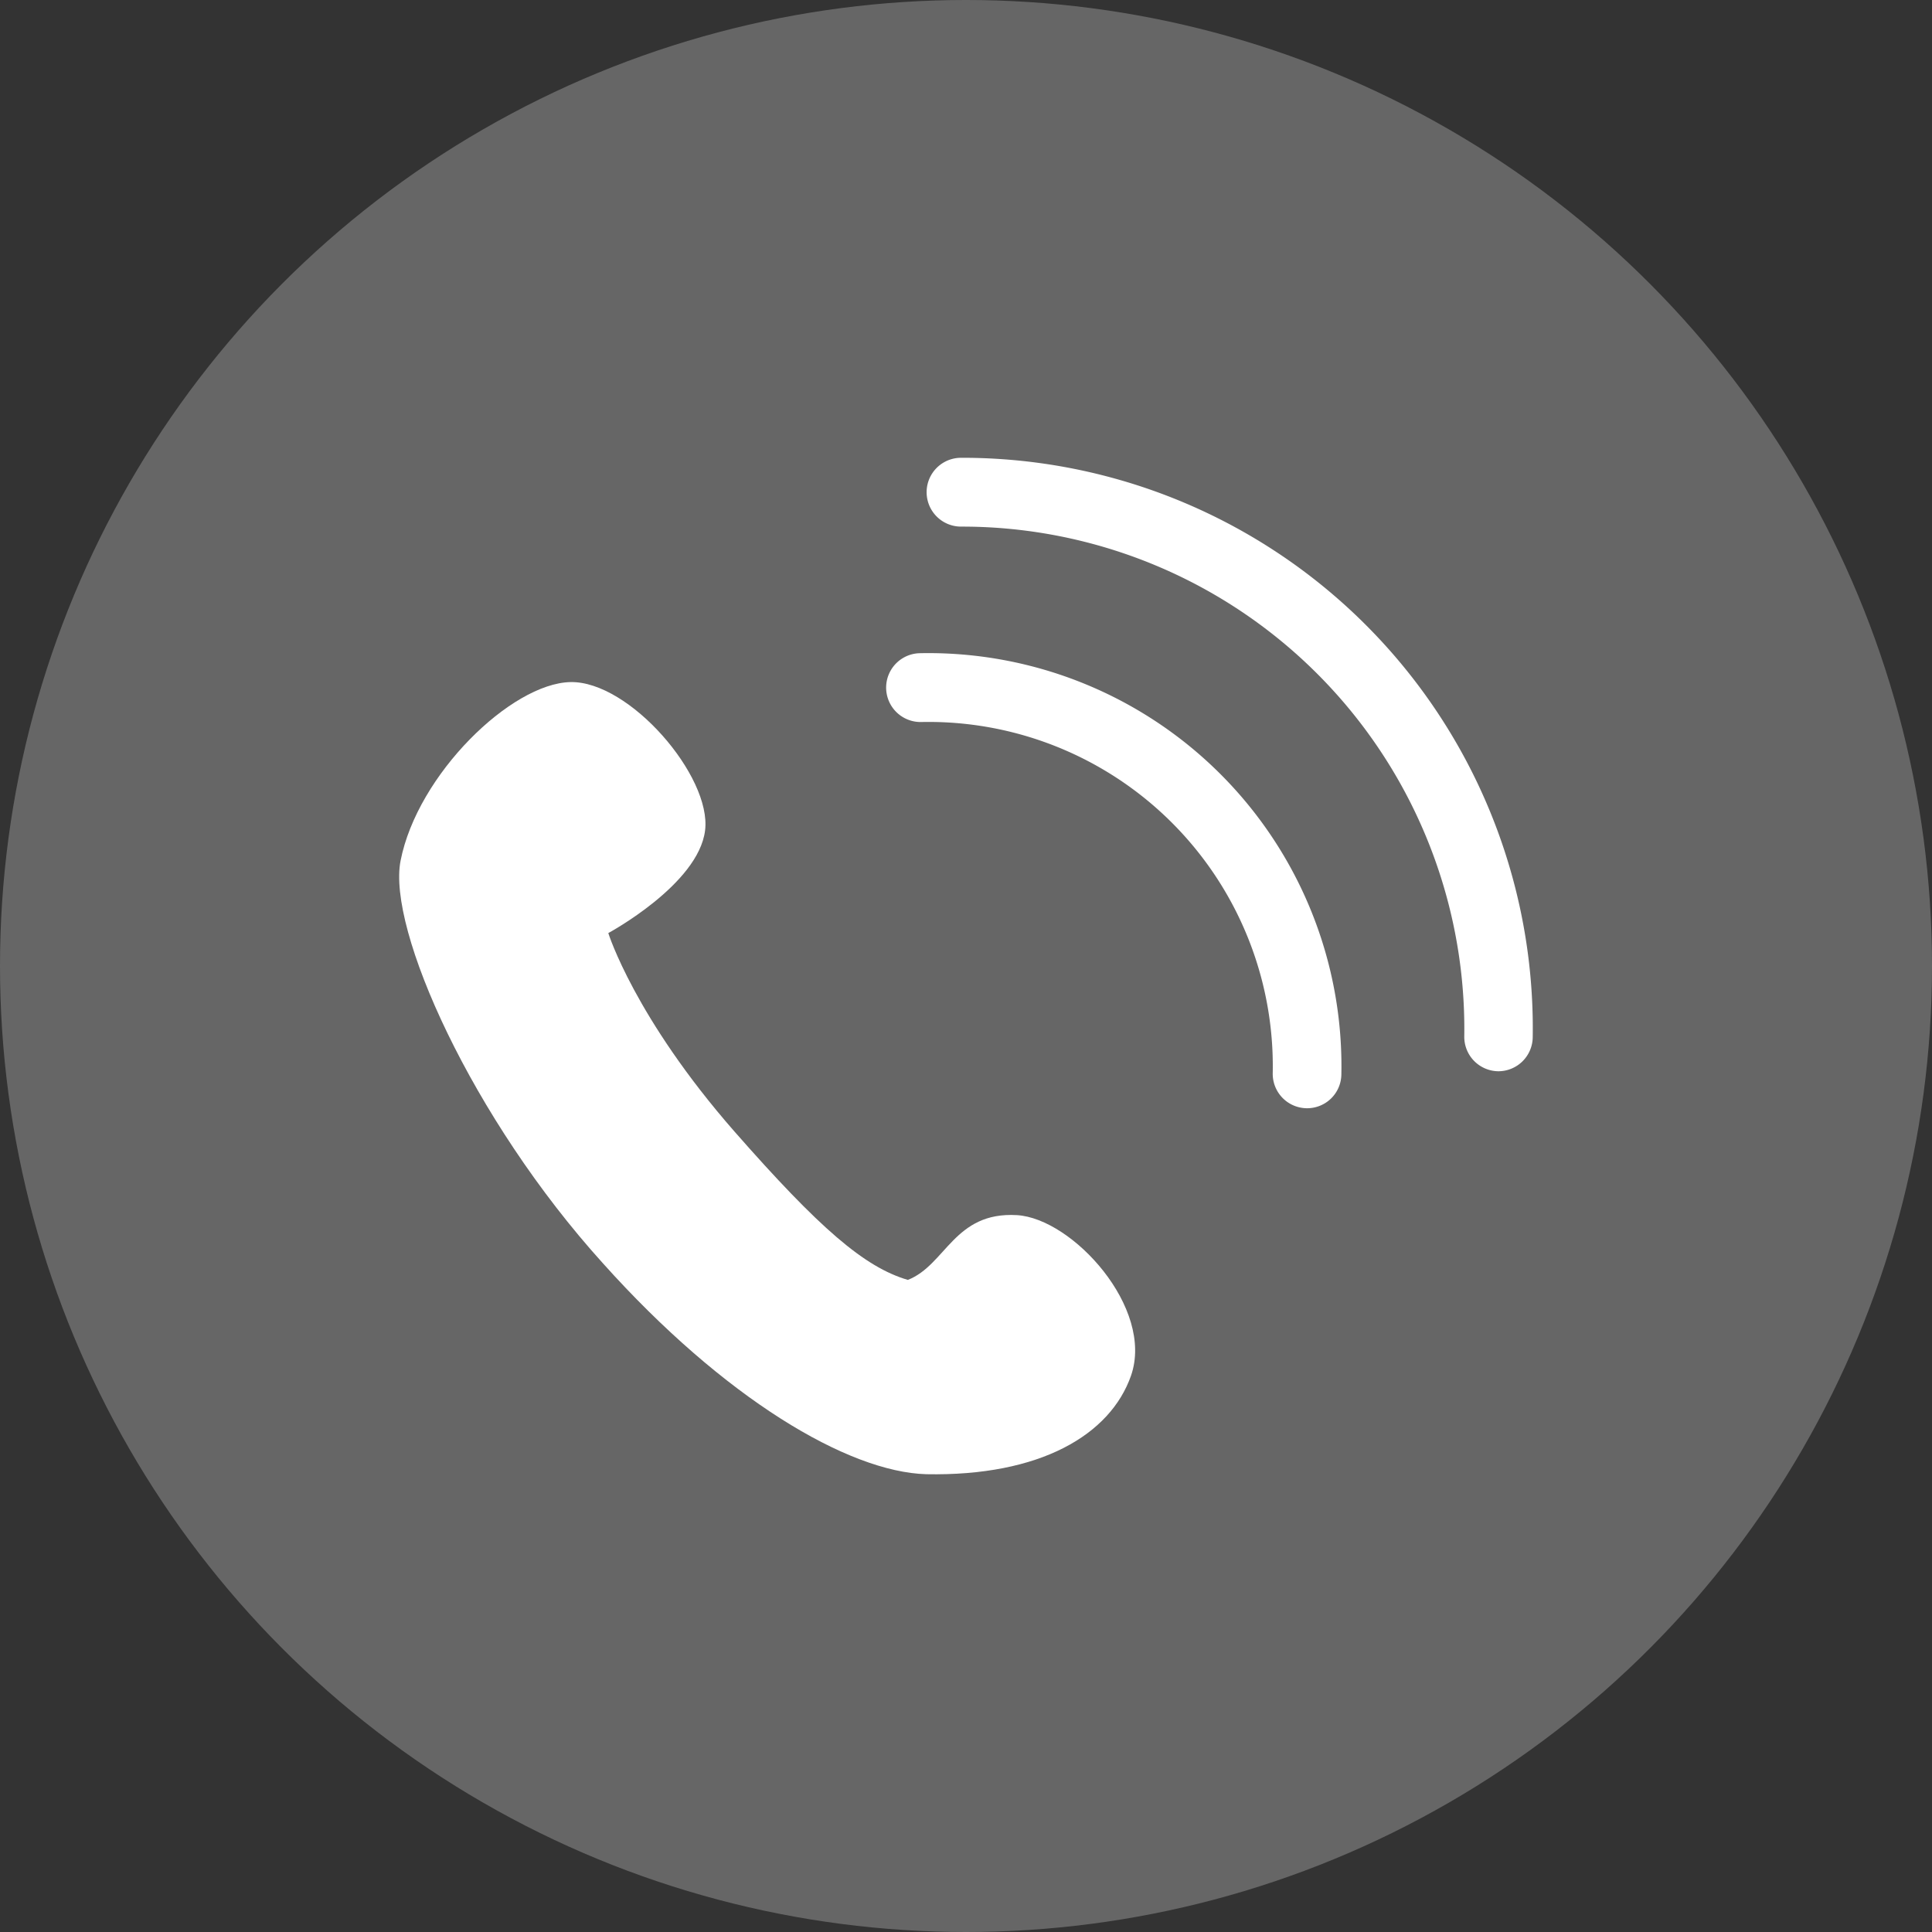
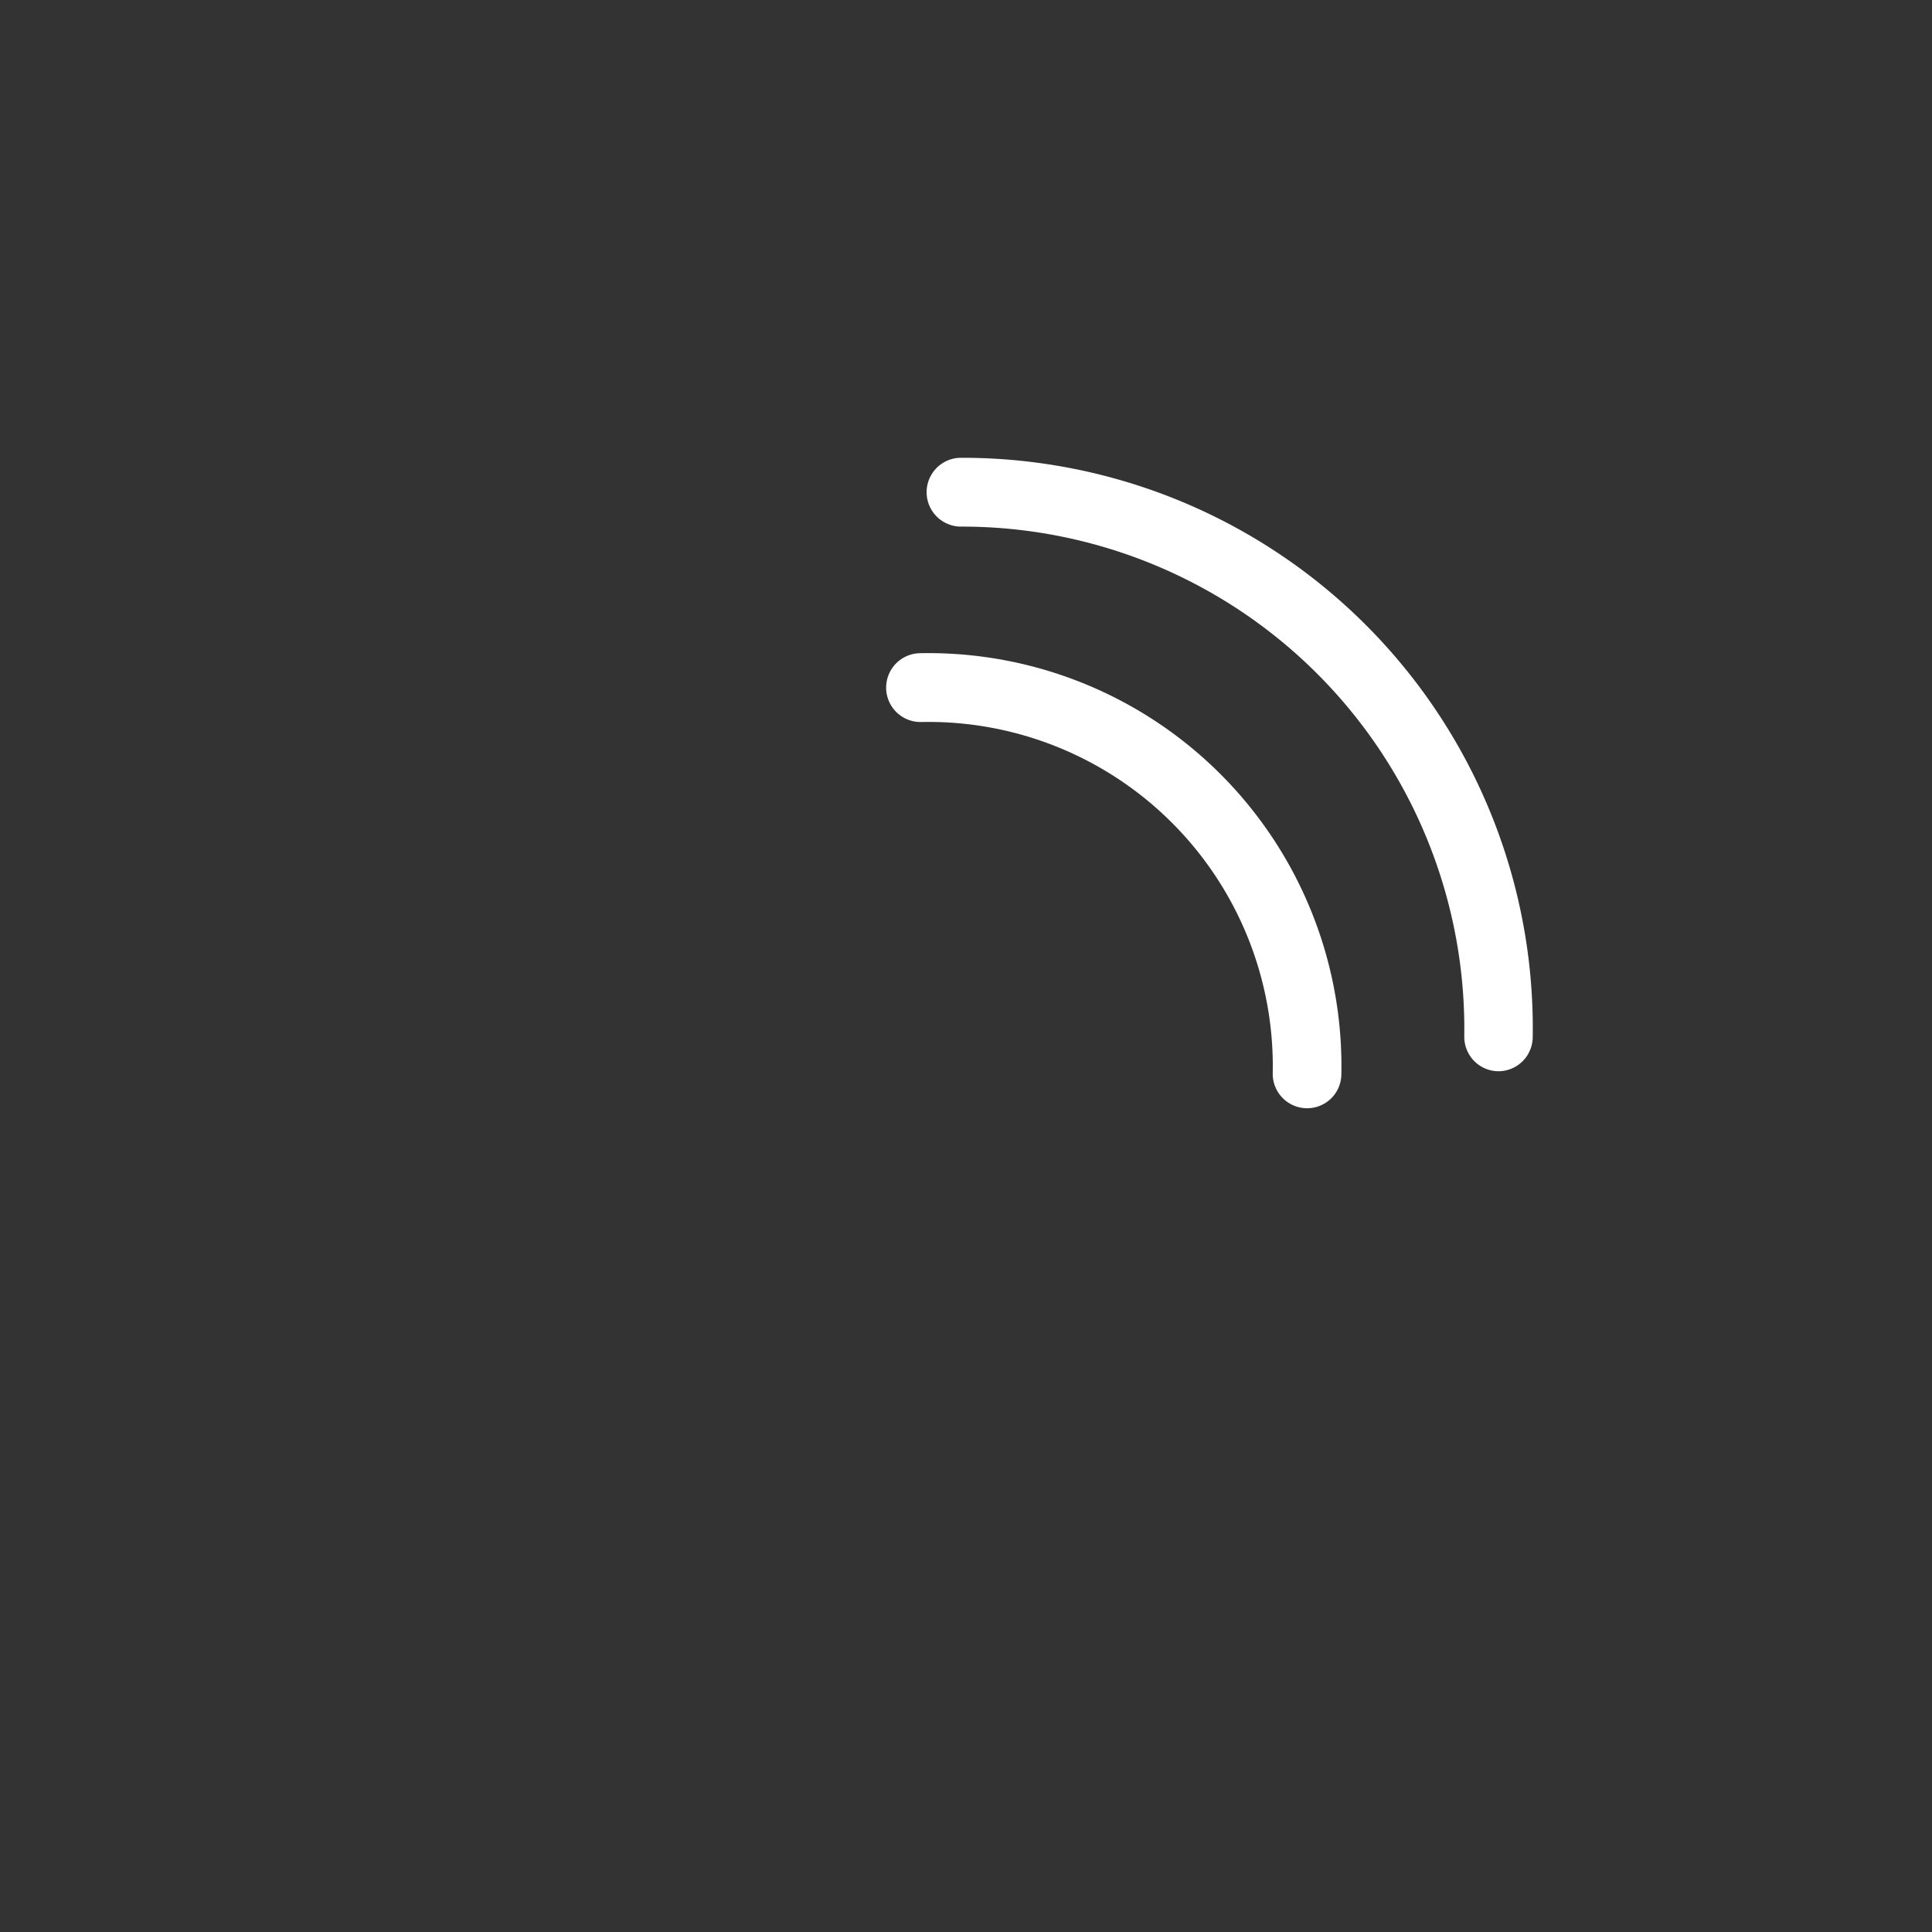
<svg xmlns="http://www.w3.org/2000/svg" viewBox="0 0 105 105">
  <rect x="0" y="0" width="105" height="105" fill="#333333" stroke="none" />
  <defs>
    <style>.cls-1{fill:#666;}.cls-2{fill:#fff;}</style>
  </defs>
  <g id="Layer_2" data-name="Layer 2">
    <g id="contents">
-       <circle class="cls-1" cx="52.5" cy="52.5" r="52.5" />
-       <path class="cls-2" d="M21.77,46.78c-.73,3.72,3.87,14,11,21.88C39.35,76,46.09,80,50.34,80.12c6.18.12,10-2.13,11.13-5.36,1.27-3.67-3.18-8.54-6.2-8.72-3.42-.2-3.86,2.71-5.93,3.52-2.36-.69-4.81-2.81-9.42-8.06-5.44-6.21-6.86-10.79-6.86-10.79s4.9-2.64,5.26-5.58S34.21,37,31,37.07,22.69,42.08,21.77,46.78Z" />
      <path class="cls-2" d="M81.43,58.22h0a1.87,1.87,0,0,1-1.85-1.89A27.3,27.3,0,0,0,52.23,28.62a1.87,1.87,0,0,1,0-3.74A31,31,0,0,1,83.3,56.38,1.87,1.87,0,0,1,81.43,58.22Z" />
      <path class="cls-2" d="M71,60.23h0a1.87,1.87,0,0,1-1.83-1.9A18.71,18.71,0,0,0,50.06,39.24,1.87,1.87,0,0,1,50,35.5a22.45,22.45,0,0,1,22.9,22.9A1.86,1.86,0,0,1,71,60.23Z" />
    </g>
  </g>
</svg>